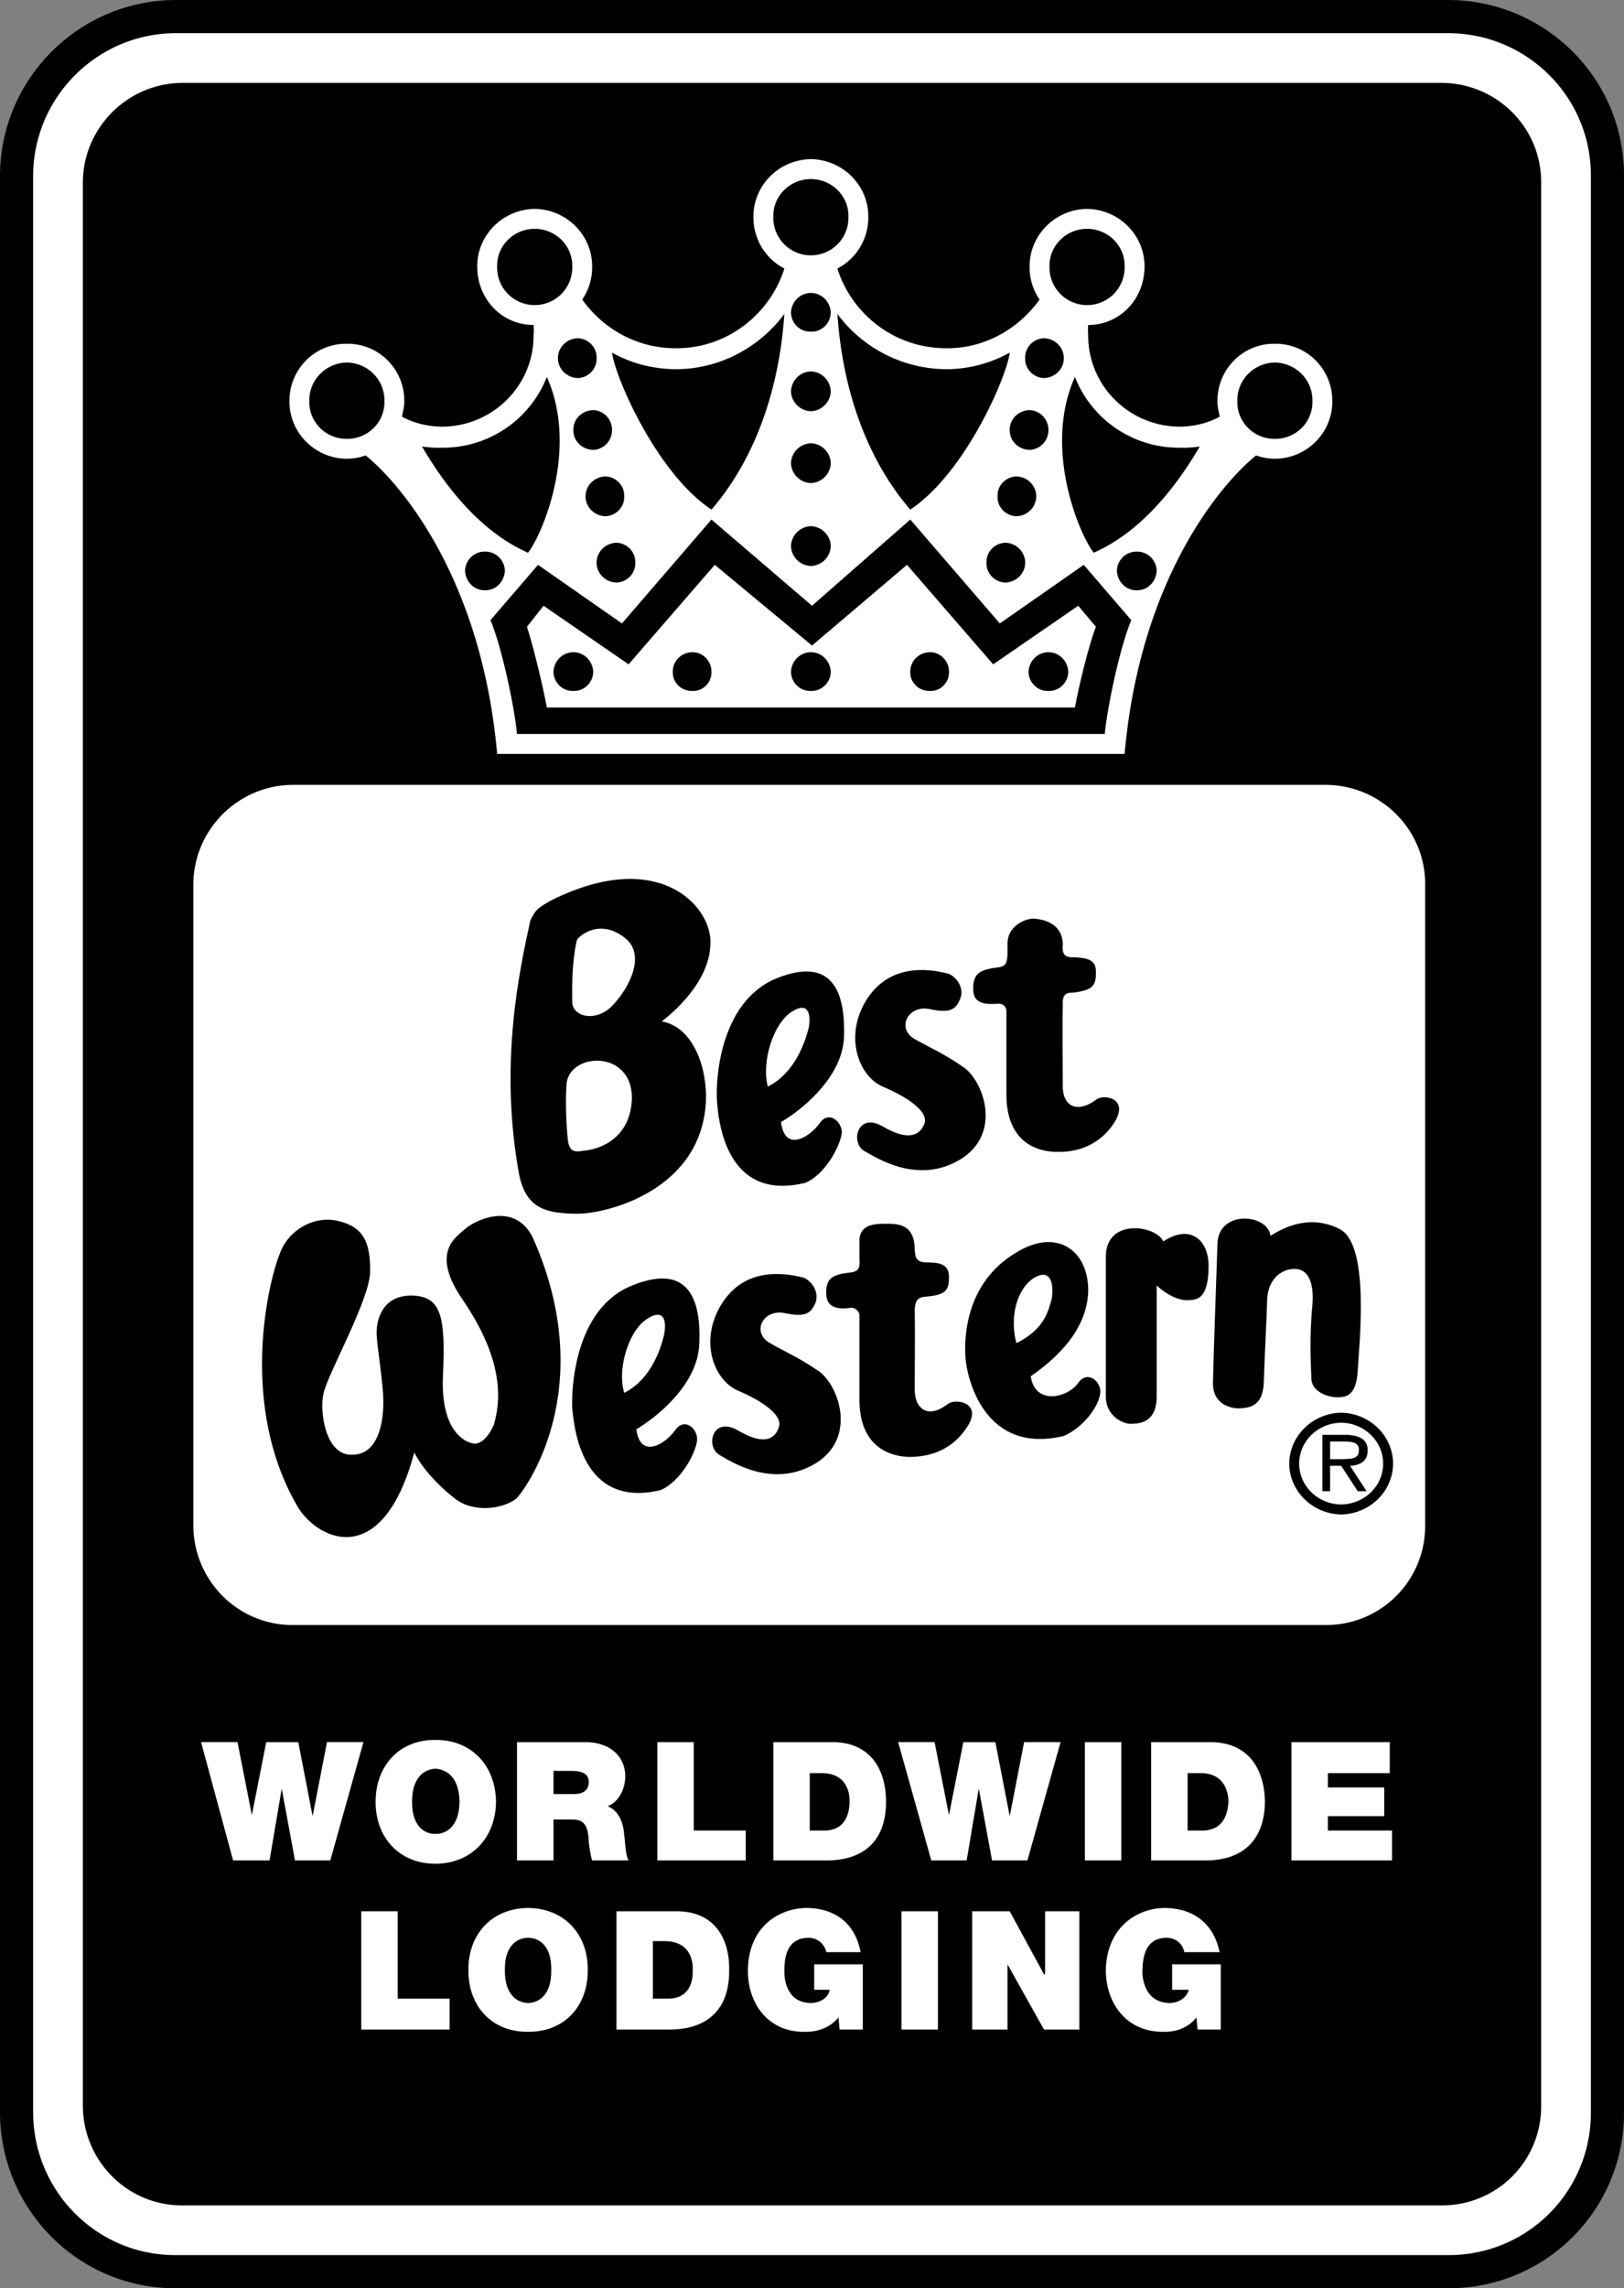
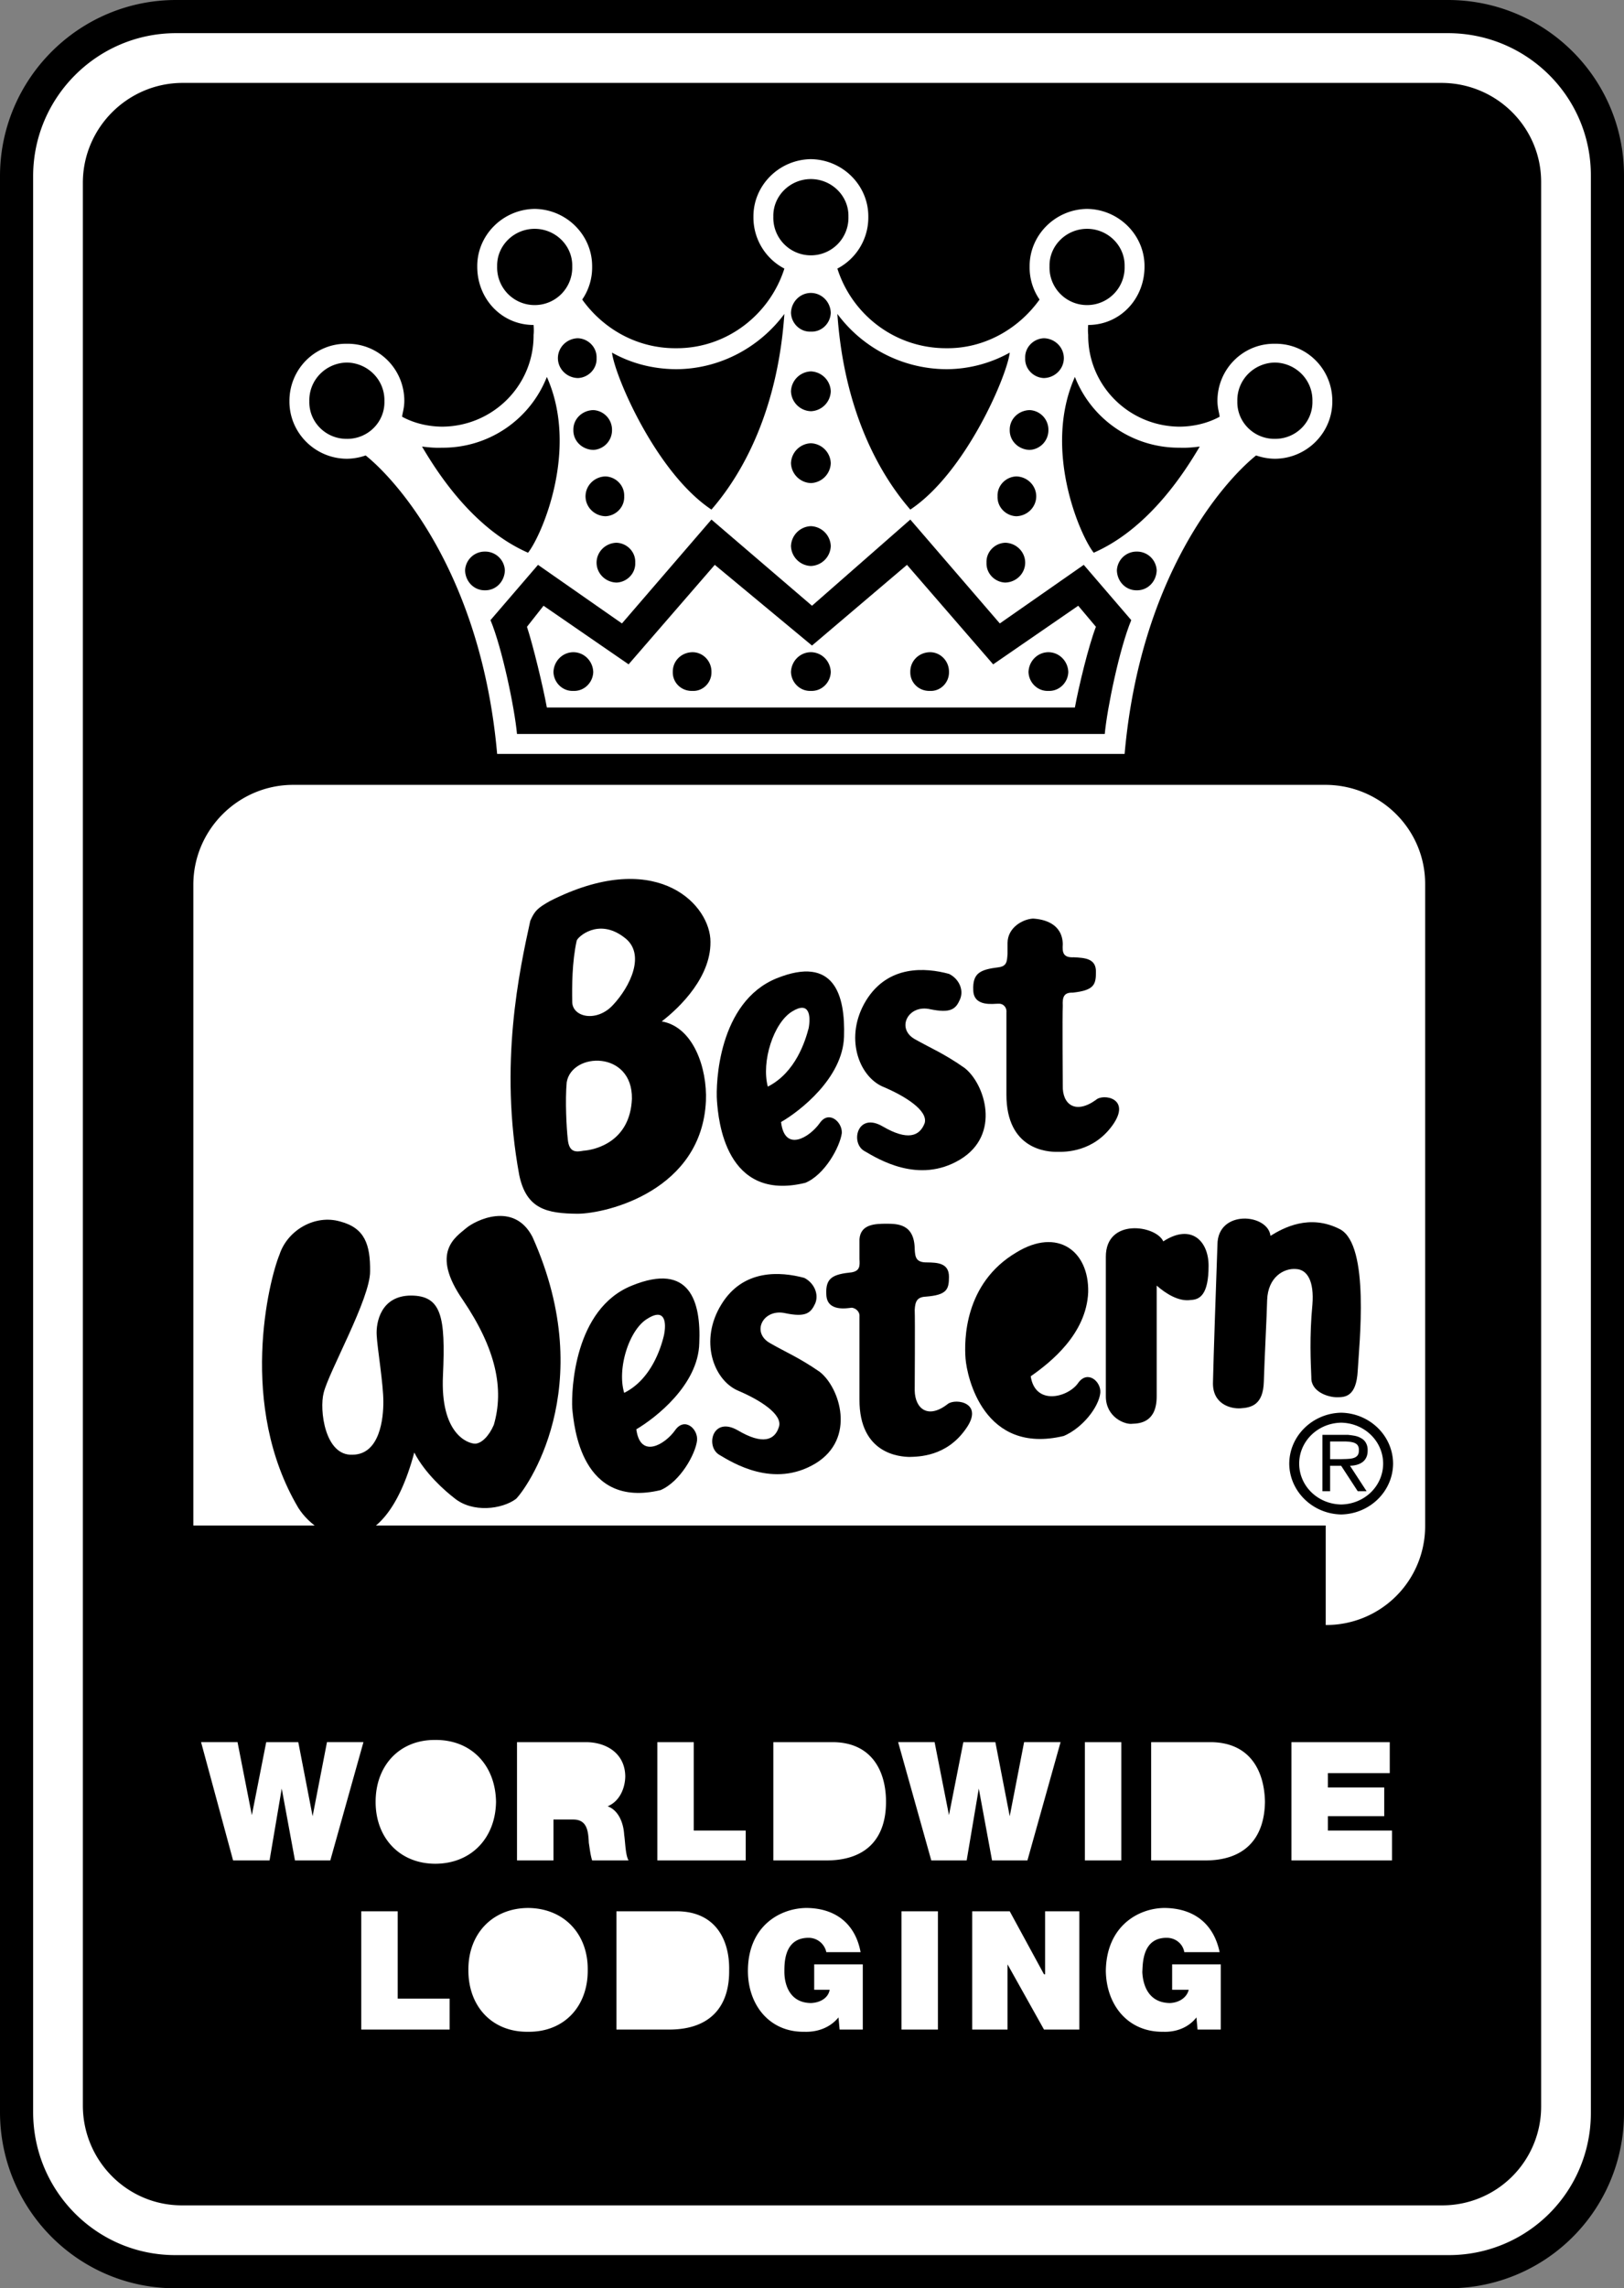
<svg xmlns="http://www.w3.org/2000/svg" width="147" height="207">
  <rect width="100%" height="100%" fill="#808080" stroke="none" />
  <path fill="#fff" d="M131.098 205.5a14.34 14.34 0 0 0 14.402-14.402v-175.2c.023-7.93-6.422-14.375-14.402-14.398h-115.2C7.968 1.523 1.523 7.969 1.5 15.898v175.2c.023 7.98 6.469 14.425 14.398 14.402h115.2" />
  <path fill="none" stroke="#000" stroke-width="3" d="M131.098 205.5a14.34 14.34 0 0 0 14.402-14.402v-175.2c.023-7.93-6.422-14.375-14.402-14.398h-115.2C7.968 1.523 1.523 7.969 1.5 15.898v175.2c.023 7.98 6.469 14.425 14.398 14.402zm0 0" />
  <path d="M130.5 199.5a8.94 8.94 0 0 0 9-9v-174c.023-4.945-4.004-8.977-9-9h-114c-4.95.023-8.977 4.055-9 9v174c.023 4.992 4.05 9.023 9 9h114" />
-   <path fill="#fff" d="M120 147a8.943 8.943 0 0 0 9-9V80c.023-4.945-4.008-8.977-9-9H26.5c-4.945.023-8.977 4.055-9 9v58c.023 4.992 4.055 9.023 9 9H120" />
+   <path fill="#fff" d="M120 147a8.943 8.943 0 0 0 9-9V80c.023-4.945-4.008-8.977-9-9H26.5c-4.945.023-8.977 4.055-9 9v58H120" />
  <path d="M48 83.297c-.977 4.476-2.852 12.976-1 23 .648 3.101 2.523 3.476 5.297 3.5 2.726-.024 11.226-2.149 11.601-10.2.125-2.949-1.125-6.699-4-7.199 1.625-1.25 4.625-4.125 4.399-7.5-.274-3.375-5.149-8.125-14.5-3.398-1.149.648-1.399.898-1.797 1.797" />
  <path fill="#fff" d="M52.2 85.098c-.427 1.925-.427 4.175-.403 5.5-.024 1.425 2.226 1.925 3.703.3 1.523-1.625 3.023-4.625 1-6.101-2.336-1.793-4.227-.024-4.3.3m-.903 12.801c-.149 1.625-.024 4.125.101 5.2.125 1.175.743 1.12 1.399 1 1.101-.075 4.242-.817 4.402-4.7.074-4.375-5.426-4.25-5.902-1.5" />
  <path d="M70.7 101.5c1.698-.977 5.573-3.977 5.698-7.703.125-3.774-.875-7.399-6.101-5.297-5.274 2.148-5.524 9.523-5.399 11.098.125 1.675.75 9.175 8 7.402 1.75-.727 3.125-3.227 3.301-4.5.051-1.004-1.176-2.102-2-.902-.926 1.3-3.176 2.675-3.5-.098" />
  <path fill="#fff" d="M69.5 98.297c-.602-2.274.523-5.774 2.2-6.797 1.573-.977 1.698.398 1.5 1.5-.302 1.148-1.177 4.023-3.7 5.297" />
  <path d="M85.898 88.098c-2.125-.575-5.5-.825-7.5 2.402-2 3.273-.687 6.836 1.5 7.797 2.008.836 4.125 2.164 3.801 3.3-.453 1.2-1.55 1.614-3.8.301-2.278-1.328-2.938 1.438-1.7 2.2 1.262.738 4.95 3.05 8.7.8 3.75-2.25 2.25-6.875.398-8.3-1.899-1.325-3.024-1.762-4.5-2.598-1.711-.977-.586-3.164 1.402-2.703 1.88.387 2.324-.024 2.7-.899.374-.875-.126-1.875-1-2.3m5.301-1.801v-1c.01-1.399 1.386-2.149 2.3-2.2.96.051 2.648.426 2.7 2.301-.052.75.01 1.25 1 1.2 1.01.05 2.01.113 2 1.3.01 1.188-.177 1.688-2.102 1.899-.762-.024-.95.351-.899 1.203-.05.773 0 7.2 0 7.2-.05 1.698 1.137 2.636 3 1.3.637-.602 3.262-.164 1.5 2.297-1.738 2.414-4.238 2.414-5 2.402-.863.012-4.613-.176-4.601-5.199v-7.402c.05-.512-.325-.825-.7-.801-.375-.024-2.25.351-2.3-1.2-.075-1.574.613-1.886 2.3-2.097.75-.102.75-.54.801-1.203m2.098 38.203c1.851-1.29 5.039-3.852 5.203-7.602.086-3.75-2.79-5.875-6.5-3.601-4.738 2.797-4.727 7.976-4.602 9.601.125 1.625 1.625 8.75 8.899 7 1.726-.75 3.164-2.625 3.3-3.898.09-1.004-1.136-2.102-2-.902-.886 1.3-3.886 2.113-4.3-.598" />
-   <path fill="#fff" d="M92 121.5c-.602-2.227-.04-4.852 1.598-5.902 1.613-.95 1.8.738 1.601 1.902-.3 1.086-.676 2.773-3.199 4" />
  <path d="M77.797 113.898v-1.8c.101-1.387 1.476-1.387 2.402-1.399.95.012 2.574-.05 2.598 2.301.039.71.101 1.21 1.101 1.2 1 .01 2 .073 2 1.3 0 1.148-.187 1.648-2.101 1.797-.774.039-.961.414-1 1.203.039.836 0 7.297 0 7.297.039 1.664 1.226 2.601 3 1.203.726-.54 3.351-.102 1.601 2.297-1.75 2.476-4.25 2.476-5.101 2.5-.774-.024-4.524-.211-4.5-5.2v-7.5c.039-.449-.336-.761-.7-.8-.386.039-2.261.414-2.3-1.2-.086-1.511.601-1.824 2.3-2 .739-.136.739-.574.7-1.199m-5 1.7c-2.149-.575-5.524-.825-7.5 2.402-2.024 3.273-.711 6.836 1.5 7.797 1.984.836 4.101 2.164 3.703 3.3-.379 1.2-1.477 1.614-3.703.301-2.3-1.328-2.961 1.438-1.7 2.2 1.239.738 4.926 3.05 8.7.8 3.726-2.25 2.226-6.875.402-8.3-1.926-1.325-3.05-1.762-4.5-2.598-1.738-.977-.613-3.164 1.399-2.703 1.855.387 2.3-.024 2.699-.899.351-.875-.149-1.875-1-2.3m-15.199 13.699c1.738-1.024 5.613-4.024 5.699-7.797.164-3.727-.836-7.352-6.098-5.203-5.238 2.101-5.488 9.476-5.402 11.101.164 1.625.789 9.125 8 7.399 1.789-.774 3.164-3.274 3.3-4.5.09-1.05-1.136-2.149-2-.899-.886 1.25-3.136 2.625-3.5-.101m42.501-15.597v12.597c-.012 1.914 1.738 2.601 2.402 2.5.71-.024 2.21-.149 2.2-2.5v-10c.823.726 2.01 1.476 3.097 1.3.793-.035 1.601-.449 1.601-3.097 0-2.227-1.562-3.852-4.101-2.203-.649-1.461-5.211-2.149-5.2 1.402M115 111.797c-.227-2.024-4.79-2.399-4.8.8-.114 3.176-.364 10.426-.403 12.403-.086 2.023 1.601 2.46 2.5 2.398.976-.062 2.039-.312 2.101-2.398.063-2.164.27-5.977.301-7.402.074-2.075 1.512-2.887 2.598-2.801 1.039.039 1.664 1.101 1.5 3.203-.281 2.95-.149 5.273-.098 6.598-.05 1.3 1.512 1.8 2.301 1.8.71 0 1.773 0 1.898-2.398.125-2.352 1.125-11.352-1.601-12.8-2.774-1.427-5.149-.114-6.297.597m-68.3 23.801c.823-.762 7.636-10.012 1.5-23.7-1.677-3.25-5.177-1.5-6-.8-.927.8-3.302 2.175-.302 6.5 3 4.425 3.75 8.05 2.801 11.3-.426 1-1.113 1.688-1.699 1.7-.664-.012-3.164-.887-2.902-6.2.238-5.312-.137-7.187-2.899-7.199-2.738.012-3.176 2.45-3.101 3.598.05 1.101.613 4.476.601 6 .012 1.476-.3 4.789-2.8 4.8-2.5.114-3-4.074-2.602-5.597.457-1.902 4.226-8.54 4.203-11 .023-2.414-.477-3.914-2.703-4.5-2.274-.664-4.774.773-5.5 3-.961 2.336-3.774 13.648 1.703 22.898 1.898 3 7.648 5.625 10.5-5 .96 1.875 2.754 3.446 3.598 4.102 1.675 1.398 4.363 1.023 5.601.098" />
  <path fill="#fff" d="M101.797 68.2c1.414-15.99 8.851-24.552 11.902-27a5.3 5.3 0 0 0 1.7.3c2.878-.012 5.214-2.348 5.199-5.203.015-2.902-2.32-5.238-5.2-5.2-2.878-.038-5.214 2.298-5.199 5.2.012.664.16 1.015.2 1.402-1.063.578-2.31.883-3.602.899-4.613-.016-8.332-3.735-8.297-8.301a4.934 4.934 0 0 1 0-.899c2.89 0 5.113-2.37 5.098-5.3.015-2.828-2.32-5.164-5.2-5.2-2.878.036-5.214 2.372-5.199 5.2a5.12 5.12 0 0 0 .899 3c-1.88 2.629-4.953 4.43-8.399 4.402-4.668.027-8.574-3.027-9.902-7.203a5.217 5.217 0 0 0 2.8-4.7c.016-2.827-2.32-5.163-5.199-5.199-2.878.036-5.214 2.372-5.199 5.2A5.217 5.217 0 0 0 71 24.297c-1.328 4.176-5.234 7.23-9.8 7.203-3.548.027-6.622-1.773-8.5-4.402a5.12 5.12 0 0 0 .898-3c.015-2.828-2.32-5.164-5.2-5.2-2.878.036-5.214 2.372-5.199 5.2-.015 2.93 2.207 5.3 5.098 5.3.02.286.035.579 0 .899.035 4.566-3.684 8.285-8.297 8.3-1.293-.015-2.54-.32-3.602-.898.04-.387.188-.738.2-1.402.015-2.902-2.32-5.238-5.2-5.2-2.878-.038-5.214 2.298-5.199 5.2-.015 2.855 2.32 5.191 5.2 5.203a5.3 5.3 0 0 0 1.699-.3c3.05 2.448 10.488 11.01 11.902 27h56.797" />
  <path d="M31.398 39.7c1.903.019 3.446-1.524 3.399-3.403.047-1.926-1.496-3.469-3.399-3.5-1.902.031-3.445 1.574-3.398 3.5-.047 1.879 1.496 3.422 3.398 3.402m17-12.101a3.395 3.395 0 0 0 3.399-3.5c.047-1.852-1.496-3.395-3.399-3.399-1.902.004-3.445 1.547-3.398 3.399a3.395 3.395 0 0 0 3.398 3.5m25-4.5a3.395 3.395 0 0 0 3.399-3.5c.047-1.852-1.496-3.395-3.399-3.399-1.902.004-3.445 1.547-3.398 3.399a3.395 3.395 0 0 0 3.398 3.5M52.297 34.2c.953-.032 1.746-.825 1.703-1.802.043-.976-.75-1.77-1.703-1.8-1 .03-1.793.824-1.797 1.8.004.977.797 1.77 1.797 1.801M53.7 40.7a1.78 1.78 0 0 0 1.698-1.802 1.78 1.78 0 0 0-1.699-1.8c-1.027.03-1.82.824-1.8 1.8-.02.977.773 1.77 1.8 1.801m1.098 6.001c.953-.032 1.746-.825 1.703-1.802.043-.976-.75-1.77-1.703-1.8-1 .03-1.793.824-1.797 1.8.004.977.797 1.77 1.797 1.801m1 6.001c.953-.032 1.746-.825 1.703-1.802.043-.976-.75-1.77-1.703-1.8-1 .03-1.793.824-1.797 1.8.004.977.797 1.77 1.797 1.801m-11.899.699c.977.02 1.77-.773 1.801-1.8a1.78 1.78 0 0 0-1.8-1.7 1.78 1.78 0 0 0-1.801 1.7c.03 1.027.824 1.82 1.8 1.8m29.5-2.198a1.868 1.868 0 0 0 1.801-1.802 1.868 1.868 0 0 0-1.8-1.8 1.868 1.868 0 0 0-1.801 1.8c.03.977.824 1.77 1.8 1.801m0-7.499a1.868 1.868 0 0 0 1.801-1.802 1.868 1.868 0 0 0-1.8-1.8 1.868 1.868 0 0 0-1.801 1.8c.03.977.824 1.77 1.8 1.801m0-6.499a1.868 1.868 0 0 0 1.801-1.802 1.868 1.868 0 0 0-1.8-1.8 1.868 1.868 0 0 0-1.801 1.8c.03.977.824 1.77 1.8 1.801m0-7.199c.977.043 1.77-.75 1.801-1.703-.031-1-.824-1.793-1.8-1.797-.977.004-1.77.797-1.801 1.797.03.953.824 1.746 1.8 1.703m42 9.7c-1.902.019-3.445-1.524-3.398-3.403-.047-1.926 1.496-3.469 3.398-3.5 1.903.031 3.446 1.574 3.399 3.5.047 1.879-1.496 3.422-3.399 3.402m-17-12.101a3.395 3.395 0 0 1-3.398-3.5c-.047-1.852 1.496-3.395 3.398-3.399 1.903.004 3.446 1.547 3.399 3.399a3.395 3.395 0 0 1-3.399 3.5M94.5 34.2c-.953-.032-1.746-.825-1.703-1.802-.043-.976.75-1.77 1.703-1.8 1 .03 1.793.824 1.797 1.8-.004.977-.797 1.77-1.797 1.801M93.2 40.7c-1.028-.032-1.821-.825-1.802-1.802-.02-.976.774-1.77 1.801-1.8a1.78 1.78 0 0 1 1.7 1.8 1.78 1.78 0 0 1-1.7 1.801M92 46.7c-.953-.032-1.746-.825-1.703-1.802-.043-.976.75-1.77 1.703-1.8 1 .03 1.793.824 1.797 1.8-.004.977-.797 1.77-1.797 1.801M91 52.7c-.953-.032-1.746-.825-1.703-1.802-.043-.976.75-1.77 1.703-1.8 1 .03 1.793.824 1.797 1.8-.004.977-.797 1.77-1.797 1.801m11.898.699c-.976.02-1.77-.773-1.8-1.8a1.78 1.78 0 0 1 1.8-1.7 1.78 1.78 0 0 1 1.801 1.7c-.031 1.027-.824 1.82-1.8 1.8" />
  <path d="M73.5 54.797 82.398 47l8.102 9.398 7.598-5.3 4.3 5c-1.062 2.55-2.187 7.988-2.398 10.3H46.797c-.211-2.312-1.336-7.75-2.399-10.3l4.301-5 7.598 5.3L64.398 47l9.102 7.797" />
  <path fill="#fff" d="m73.5 58.398 8.598-7.3 7.8 9 7.7-5.301 1.601 1.902c-.676 1.762-1.55 5.387-1.902 7.301H49.5c-.352-1.914-1.227-5.54-1.8-7.3l1.5-1.903 7.698 5.3 7.801-9 8.801 7.301" />
  <path d="M73.398 62.5c.977.043 1.77-.75 1.801-1.703-.031-1-.824-1.793-1.8-1.797-.977.004-1.77.797-1.801 1.797.03.953.824 1.746 1.8 1.703m-10.698 0c.925.043 1.718-.75 1.698-1.703.02-1-.773-1.793-1.699-1.797-1.027.004-1.82.797-1.8 1.797-.02.953.773 1.746 1.8 1.703m-10.801 0c.977.043 1.77-.75 1.801-1.703-.031-1-.824-1.793-1.8-1.797-.977.004-1.77.797-1.801 1.797.03.953.824 1.746 1.8 1.703m32.302 0c-1.028.043-1.821-.75-1.802-1.703-.02-1 .774-1.793 1.801-1.797.926.004 1.719.797 1.7 1.797.019.953-.774 1.746-1.7 1.703m10.699 0c-.976.043-1.77-.75-1.8-1.703.03-1 .824-1.793 1.8-1.797.977.004 1.77.797 1.801 1.797-.031.953-.824 1.746-1.8 1.703M49.5 34.098A10.106 10.106 0 0 1 40 40.5c-.594.027-1.195-.027-1.8-.102 1.26 2.125 4.51 7.375 9.597 9.602 1.226-1.54 4.637-9.336 1.703-15.902m21.5-5.7c-2.23 3.004-5.809 4.985-9.8 5-2.141-.015-4.106-.546-5.802-1.5.25 2.125 4 10.875 9 14.2 3-3.45 6.016-9.215 6.602-17.7m26.297 5.7a10.106 10.106 0 0 0 9.5 6.402c.594.027 1.195-.027 1.8-.102-1.261 2.125-4.511 7.375-9.597 9.602-1.227-1.54-4.637-9.336-1.703-15.902m-21.5-5.7a12.354 12.354 0 0 0 9.902 5 11.83 11.83 0 0 0 5.7-1.5c-.25 2.125-4 10.875-9 14.2-3-3.45-6.016-9.215-6.602-17.7m40.903 104c.015-2.515 2.12-4.554 4.698-4.601v.902c-2.101.035-3.793 1.66-3.8 3.7.008 2.05 1.699 3.663 3.8 3.699 2.102-.036 3.793-1.649 3.801-3.7-.008-2.039-1.699-3.664-3.8-3.699v-.902c2.593.047 4.683 2.086 4.699 4.601-.016 2.516-2.106 4.555-4.7 4.602-2.578-.047-4.683-2.086-4.699-4.602" />
  <path d="M120.398 130.398h1.399c.66.028 1.242.118 1.203.801.04.89-.969.762-1.703.801h-.899v.598h1l1.5 2.3h.801l-1.5-2.3c.89-.032 1.613-.407 1.598-1.399.015-.441-.18-.89-.598-1.101-.367-.227-.808-.254-1.199-.301h-2.3v5.101h.698v-4.5" />
  <path fill="#fff" d="M56.5 126c-.664-2.227.46-5.727 2.098-6.703 1.613-1.024 1.738.351 1.5 1.5-.262 1.101-1.137 3.976-3.598 5.203m-26.602 42.297H26.7l-1.199-6.5-1.102 6.5h-3.3l-2.899-10.7h3.3l1.297 6.602 1.3-6.601H27l1.297 6.699 1.3-6.7h3.301l-3 10.7m9.5-10.899c3.282-.027 5.454 2.313 5.5 5.602-.046 3.25-2.218 5.59-5.5 5.598-3.23-.008-5.402-2.348-5.398-5.598-.004-3.29 2.168-5.629 5.398-5.602m7.399.2h6.3c1.86.027 3.481 1.062 3.5 3.101-.019 1.098-.53 2.266-1.597 2.7.871.316 1.426 1.308 1.5 2.601.094.566.11 1.84.398 2.297h-3.3c-.157-.5-.215-1.055-.301-1.598-.05-1.031-.14-2.097-1.399-2.101h-1.8v3.699h-3.301v-10.7m12.703.001h3.297v8H67.5v2.699h-8v-10.7m10.5.001h5.398c3.547.027 4.805 2.668 4.801 5.402.004 3.25-1.734 5.336-5.5 5.297H70v-10.7m23 10.7h-3.203l-1.2-6.5-1.097 6.5h-3.203l-3-10.7h3.3l1.301 6.602 1.301-6.601h2.899l1.3 6.699 1.301-6.7H96l-3 10.7m5.2-10.699h3.3v10.699h-3.3v-10.7m6 .001h5.398c3.597.027 4.859 2.668 4.902 5.402-.043 3.25-1.785 5.336-5.5 5.297h-4.8v-10.7m12.698.001h8.899v2.8h-5.598v1.301h5.098v2.598h-5.098v1.3H126v2.7h-9.102v-10.7M32.7 172.898H36v7.899h4.7v2.8h-8v-10.699m15.097-.3c3.262.023 5.437 2.363 5.402 5.601.035 3.301-2.14 5.64-5.402 5.598-3.25.043-5.422-2.297-5.399-5.598-.023-3.238 2.149-5.578 5.399-5.601m8 .3h5.402c3.59-.023 4.848 2.618 4.801 5.301.047 3.301-1.691 5.387-5.402 5.399h-4.801v-10.7m20.101 9.602c-.77.934-1.91 1.34-3.101 1.297-3.14.043-5.094-2.418-5.098-5.5.004-4.04 2.871-5.676 5.301-5.7 2.715.024 4.437 1.508 4.898 4h-3.101a1.641 1.641 0 0 0-1.598-1.3c-2.27-.004-2.195 2.379-2.199 3.101.004 1.02.41 2.774 2.398 2.801.786-.027 1.567-.418 1.7-1.199h-1.399v-2.3h4.399v5.898H76l-.102-1.098m5.7-9.602h3.3v10.7h-3.3v-10.7m6.402 0h3.398l3.102 5.7h.098v-5.7h3.101v10.7H94.5l-3.3-5.899v5.899H88v-10.7m20.297 9.602c-.727.934-1.867 1.34-3 1.297-3.203.043-5.152-2.418-5.2-5.5.048-4.04 2.915-5.676 5.301-5.7 2.758.024 4.48 1.508 5 4H107.2c-.125-.75-.785-1.304-1.601-1.3-2.227-.004-2.153 2.379-2.2 3.101.047 1.02.454 2.774 2.5 2.801.727-.027 1.508-.418 1.7-1.199h-1.5v-2.3h4.402v5.898h-2.102l-.101-1.098" />
-   <path d="M39.398 165.898c.868.024 2.157-.53 2.2-2.898-.043-2.402-1.332-2.957-2.2-3-.812.043-2.105.598-2.101 3-.004 2.367 1.289 2.922 2.101 2.898m10.7-3.601h1.699c.64.008 1.48-.094 1.5-1.098-.02-.633-.395-1.023-1.7-1h-1.5v2.098m23.2 3.301h1.3c2.008-.008 2.31-1.672 2.301-2.7.008-.652-.203-2.527-2.601-2.5h-1v5.2m34.203 0h1.297c2.058-.008 2.36-1.672 2.402-2.7-.043-.652-.254-2.527-2.601-2.5H107.5v5.2M47.797 181.2c.848-.028 2.137-.583 2.101-3 .036-2.352-1.253-2.907-2.101-2.903-.832-.004-2.125.55-2.098 2.902-.027 2.418 1.266 2.973 2.098 3m11.301-.402h1.3c2.051.043 2.348-1.621 2.301-2.598.047-.703-.16-2.578-2.5-2.601h-1.101v5.199" />
</svg>